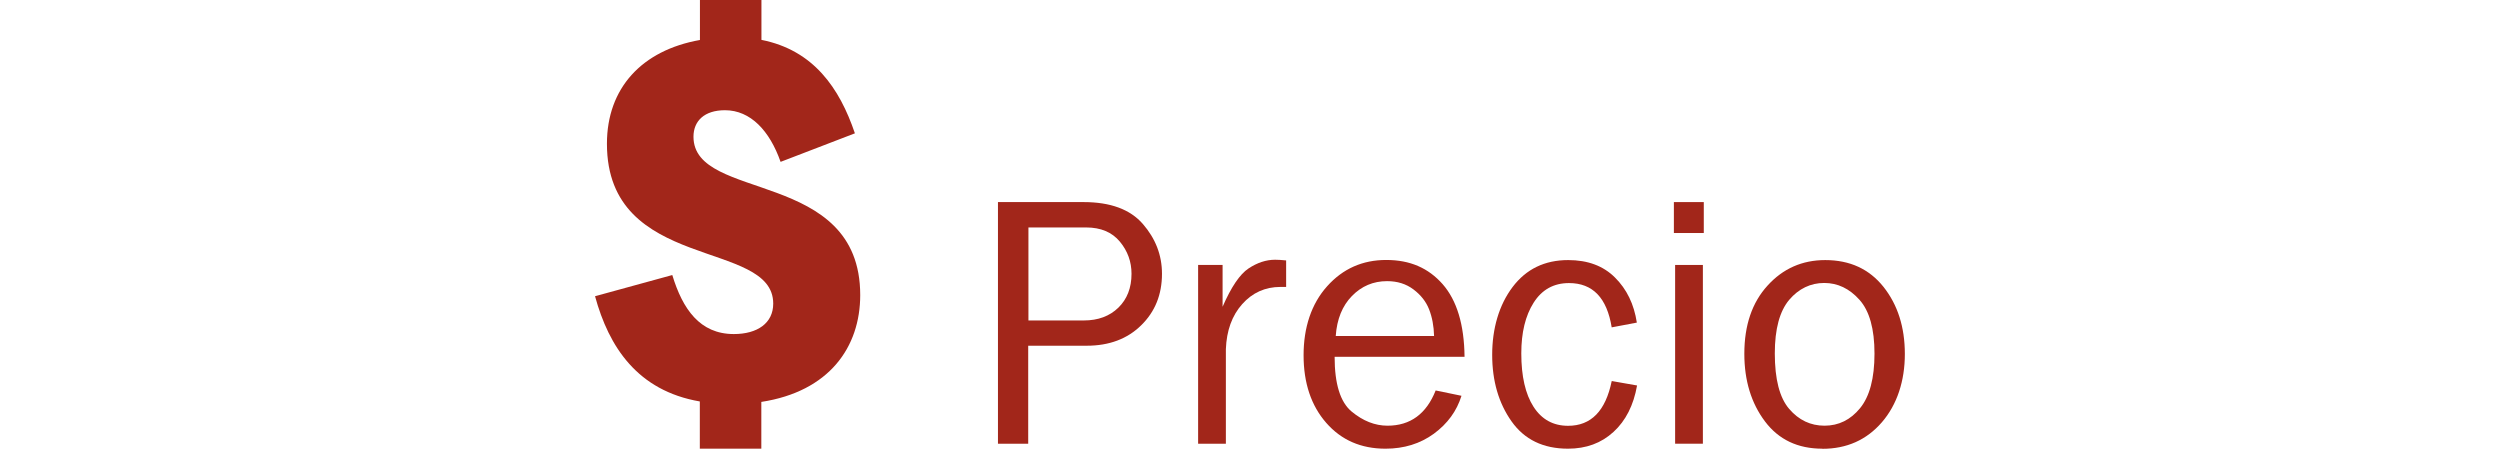
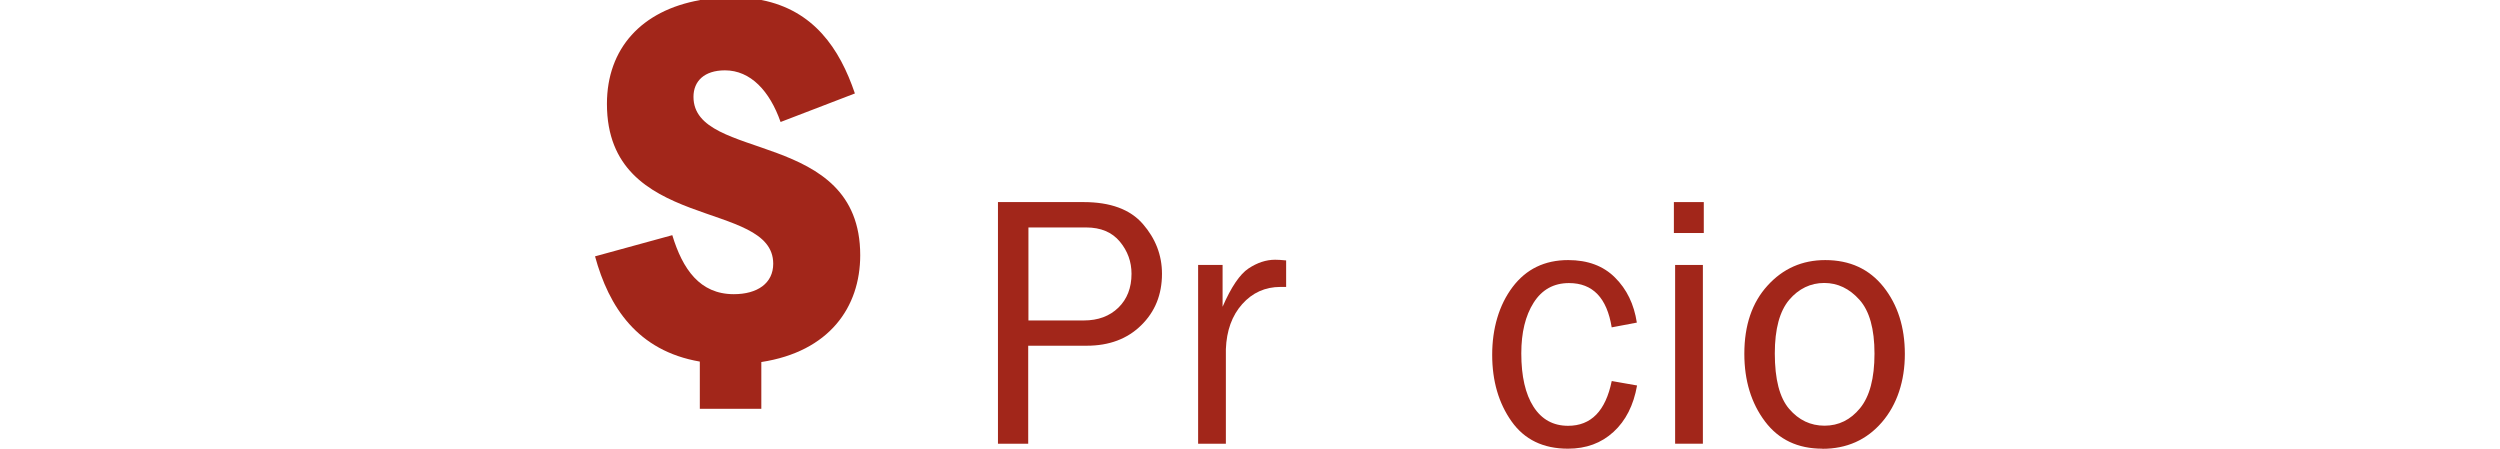
<svg xmlns="http://www.w3.org/2000/svg" id="Capa_2" data-name="Capa 2" viewBox="0 0 220.7 39.61">
  <defs>
    <style>
      .cls-1 {
        fill: none;
      }

      .cls-1, .cls-2 {
        stroke-width: 0px;
      }

      .cls-2 {
        fill: #a2261a;
      }
    </style>
  </defs>
  <g id="Capa_1-2" data-name="Capa 1">
    <g>
      <g>
        <g>
          <path class="cls-2" d="M90.77,39.17h-2.67v-21.33h7.56c2.36,0,4.11.64,5.23,1.93,1.12,1.29,1.69,2.75,1.69,4.4,0,1.83-.61,3.35-1.84,4.55-1.22,1.2-2.83,1.8-4.8,1.8h-5.17v8.66ZM90.77,28.29h4.91c1.26,0,2.28-.38,3.05-1.13.77-.75,1.16-1.75,1.16-2.99,0-1.06-.34-2.01-1.03-2.84-.69-.83-1.68-1.25-2.98-1.25h-5.09v8.22Z" />
          <path class="cls-2" d="M108.22,39.17h-2.45v-15.78h2.16v3.69c.76-1.74,1.52-2.87,2.29-3.38s1.55-.77,2.35-.77c.25,0,.57.02.97.06v2.34h-.5c-1.35,0-2.48.51-3.38,1.52-.9,1.01-1.38,2.34-1.44,3.98v8.34Z" />
-           <path class="cls-2" d="M126.74,34.47l2.28.47c-.42,1.35-1.23,2.46-2.44,3.35-1.21.88-2.63,1.32-4.27,1.32-2.16,0-3.9-.76-5.23-2.28-1.33-1.52-2-3.51-2-5.97s.69-4.54,2.08-6.09c1.39-1.55,3.12-2.32,5.22-2.32s3.72.71,4.98,2.14c1.25,1.43,1.9,3.56,1.93,6.41h-11.47c0,2.39.5,4,1.5,4.83,1,.83,2.06,1.25,3.17,1.25,2.01,0,3.43-1.04,4.25-3.11ZM126.6,29.67c-.02-.88-.17-1.67-.44-2.36s-.73-1.27-1.38-1.76-1.42-.73-2.33-.73c-1.22,0-2.25.44-3.1,1.31s-1.33,2.05-1.43,3.53h8.67Z" />
          <path class="cls-2" d="M142.3,33.64l2.22.39c-.31,1.75-1,3.11-2.08,4.1s-2.41,1.48-4.02,1.48c-2.18,0-3.84-.8-4.98-2.41s-1.71-3.57-1.71-5.88.6-4.39,1.8-5.98c1.2-1.59,2.84-2.38,4.91-2.38,1.72,0,3.1.51,4.13,1.54,1.04,1.03,1.68,2.35,1.93,3.98l-2.22.42c-.42-2.6-1.67-3.91-3.77-3.91-1.35,0-2.39.58-3.12,1.73-.73,1.15-1.09,2.64-1.09,4.48,0,2.02.36,3.59,1.08,4.71.72,1.12,1.74,1.68,3.05,1.68,2.03,0,3.31-1.31,3.85-3.94Z" />
          <path class="cls-2" d="M150.41,17.84v2.73h-2.64v-2.73h2.64ZM150.33,23.39v15.78h-2.45v-15.78h2.45Z" />
          <path class="cls-2" d="M160.88,39.61c-2.17,0-3.86-.8-5.07-2.41s-1.82-3.6-1.82-5.97c0-2.51.68-4.52,2.05-6.02,1.36-1.5,3.06-2.25,5.09-2.25,2.18,0,3.89.79,5.15,2.37,1.25,1.58,1.88,3.55,1.88,5.92s-.68,4.47-2.03,6.03-3.1,2.34-5.25,2.34ZM161.07,37.58c1.25,0,2.3-.52,3.14-1.55s1.27-2.63,1.27-4.81-.44-3.77-1.33-4.76-1.92-1.48-3.11-1.48-2.25.5-3.09,1.49c-.84,1-1.27,2.57-1.27,4.73,0,2.28.42,3.91,1.27,4.9s1.89,1.48,3.12,1.48Z" />
        </g>
-         <path class="cls-2" d="M61.79,0h5.43v3.52c4.6.91,6.9,4.26,8.25,8.25l-6.56,2.52c-.96-2.74-2.65-4.56-4.91-4.56-1.82,0-2.78.95-2.78,2.34,0,5.78,14.72,2.78,14.72,13.98,0,4.6-2.74,8.51-8.73,9.43v4.13h-5.43v-4.17c-5.51-.95-8.03-4.82-9.25-9.29l6.82-1.87c.91,3,2.43,5.21,5.43,5.21,2.08,0,3.48-.96,3.48-2.69,0-5.73-14.68-2.74-14.68-14.11,0-4.91,3.08-8.25,8.21-9.16V0Z" />
+         <path class="cls-2" d="M61.79,0h5.43c4.6.91,6.9,4.26,8.25,8.25l-6.56,2.52c-.96-2.74-2.65-4.56-4.91-4.56-1.82,0-2.78.95-2.78,2.34,0,5.78,14.72,2.78,14.72,13.98,0,4.6-2.74,8.51-8.73,9.43v4.13h-5.43v-4.17c-5.51-.95-8.03-4.82-9.25-9.29l6.82-1.87c.91,3,2.43,5.21,5.43,5.21,2.08,0,3.48-.96,3.48-2.69,0-5.73-14.68-2.74-14.68-14.11,0-4.91,3.08-8.25,8.21-9.16V0Z" />
      </g>
      <rect class="cls-1" y=".21" width="220.7" height="39.4" />
    </g>
  </g>
</svg>